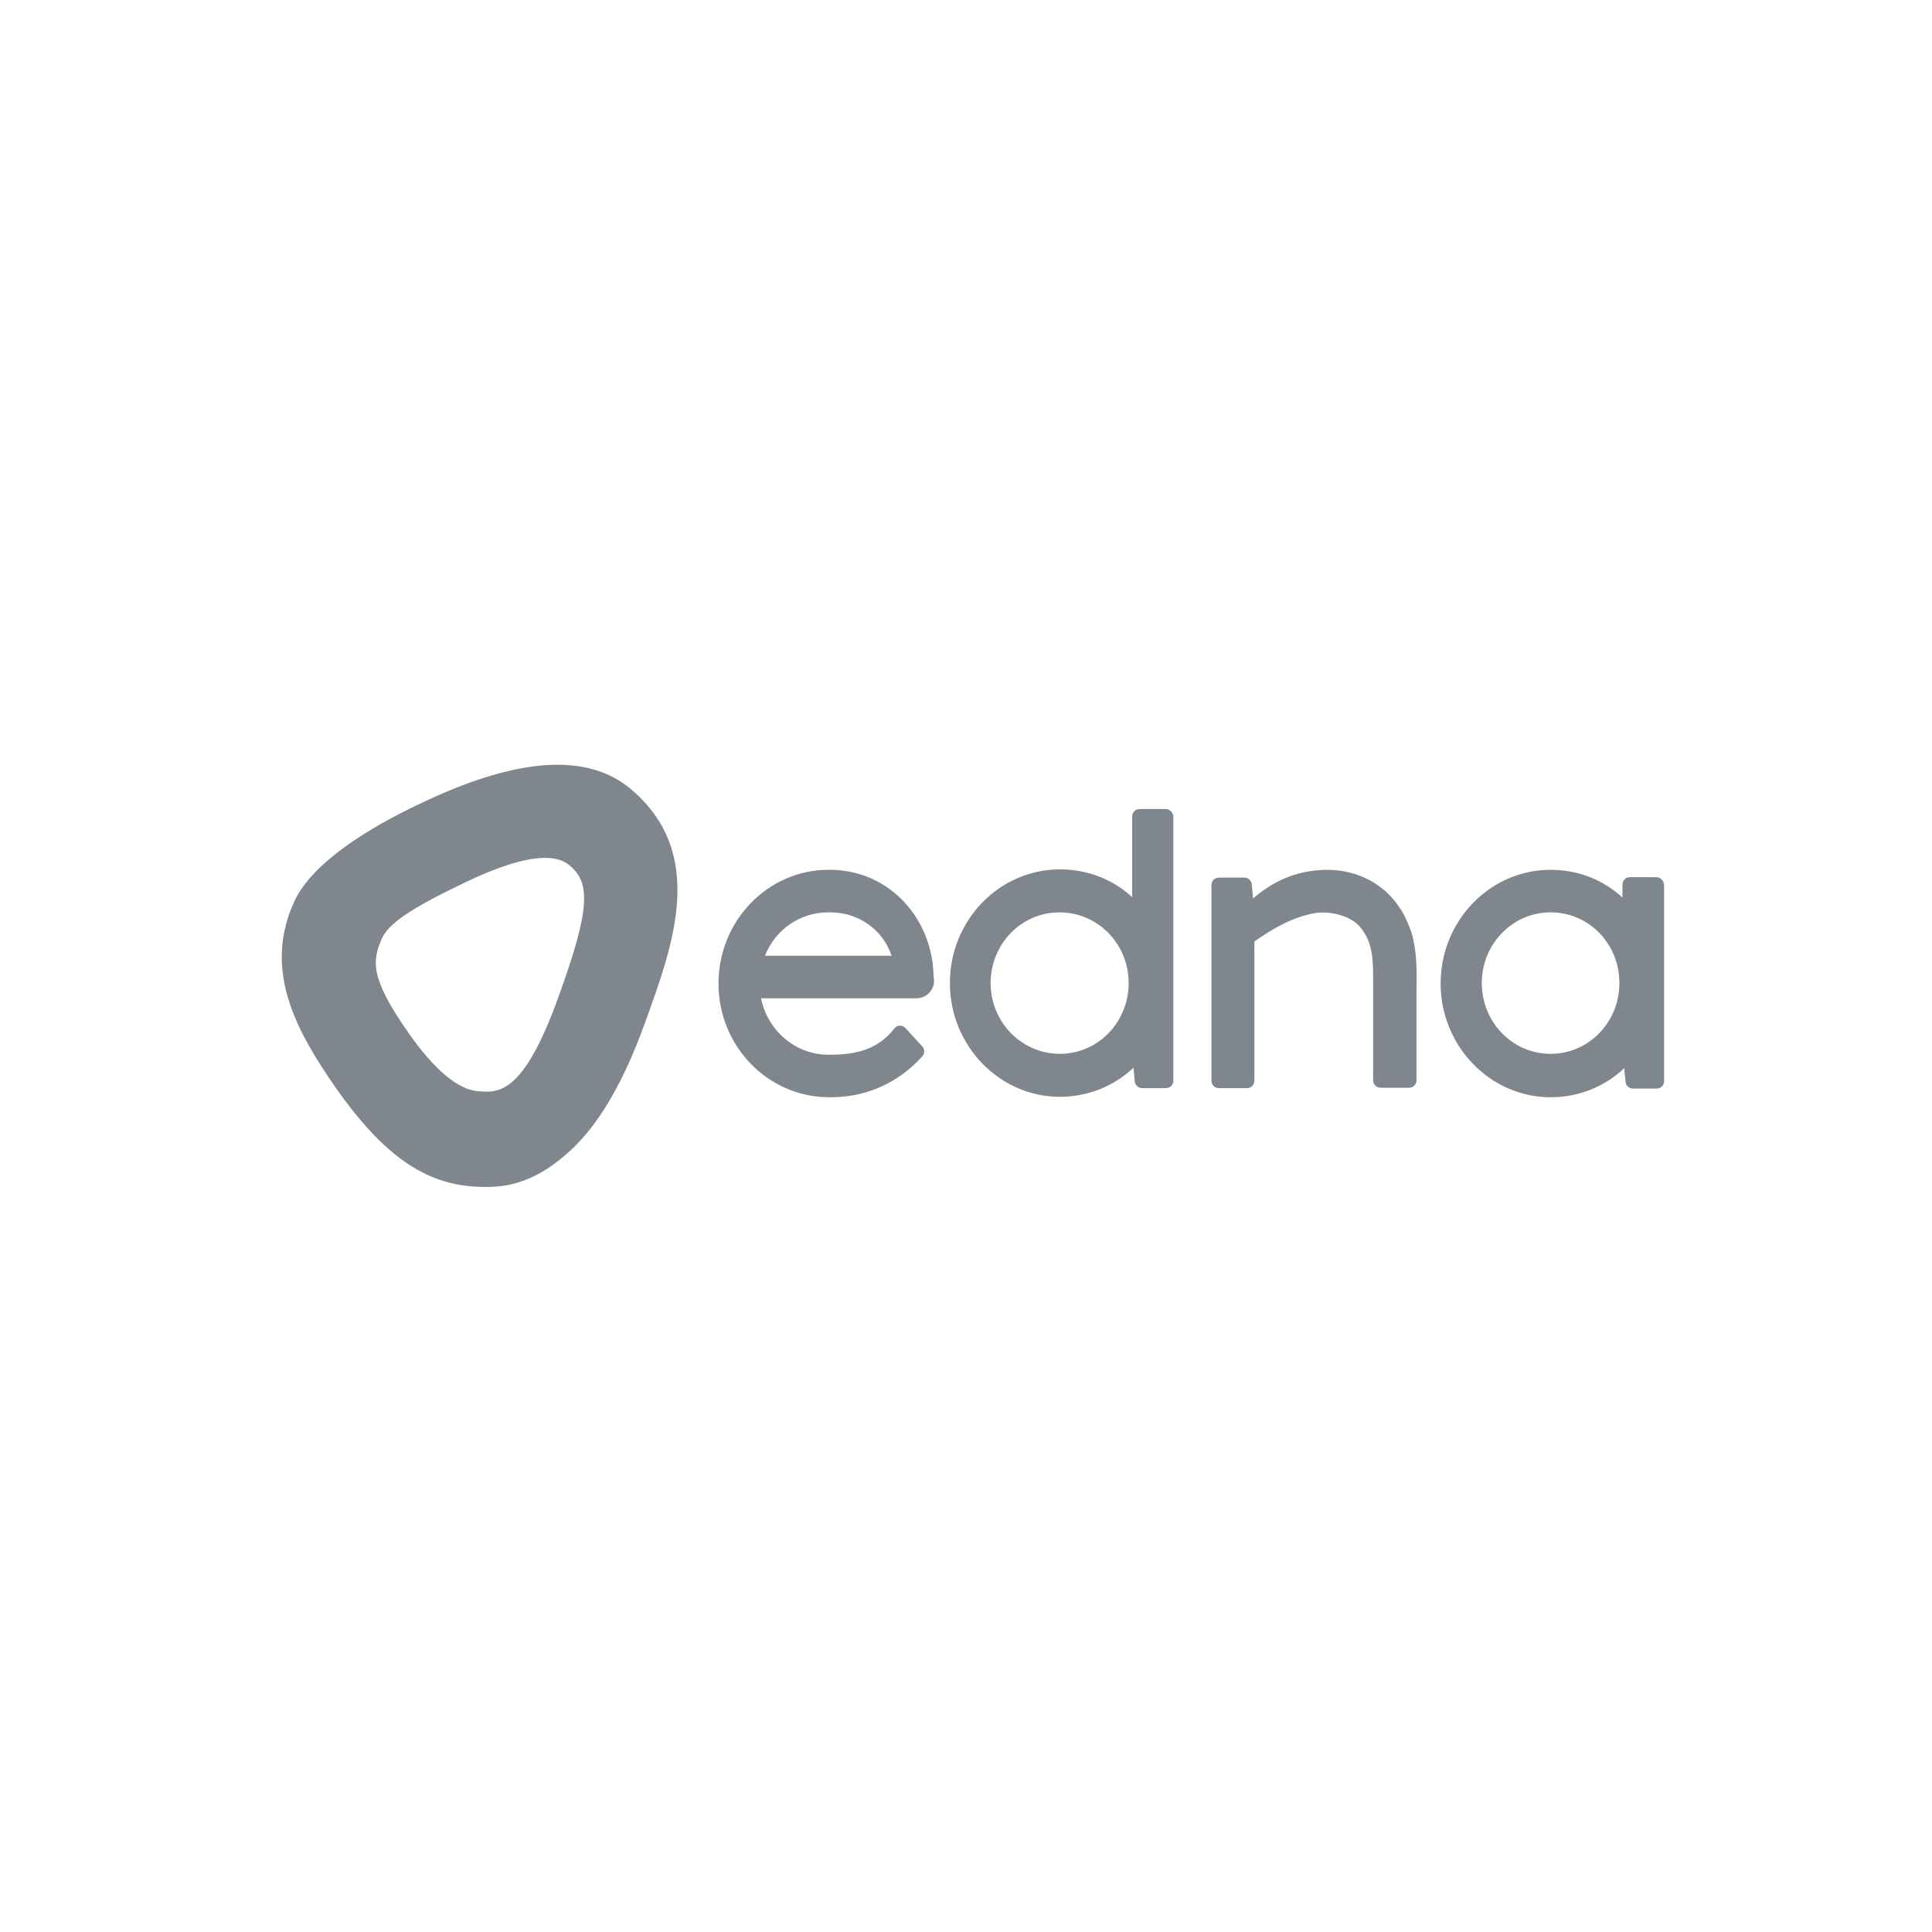
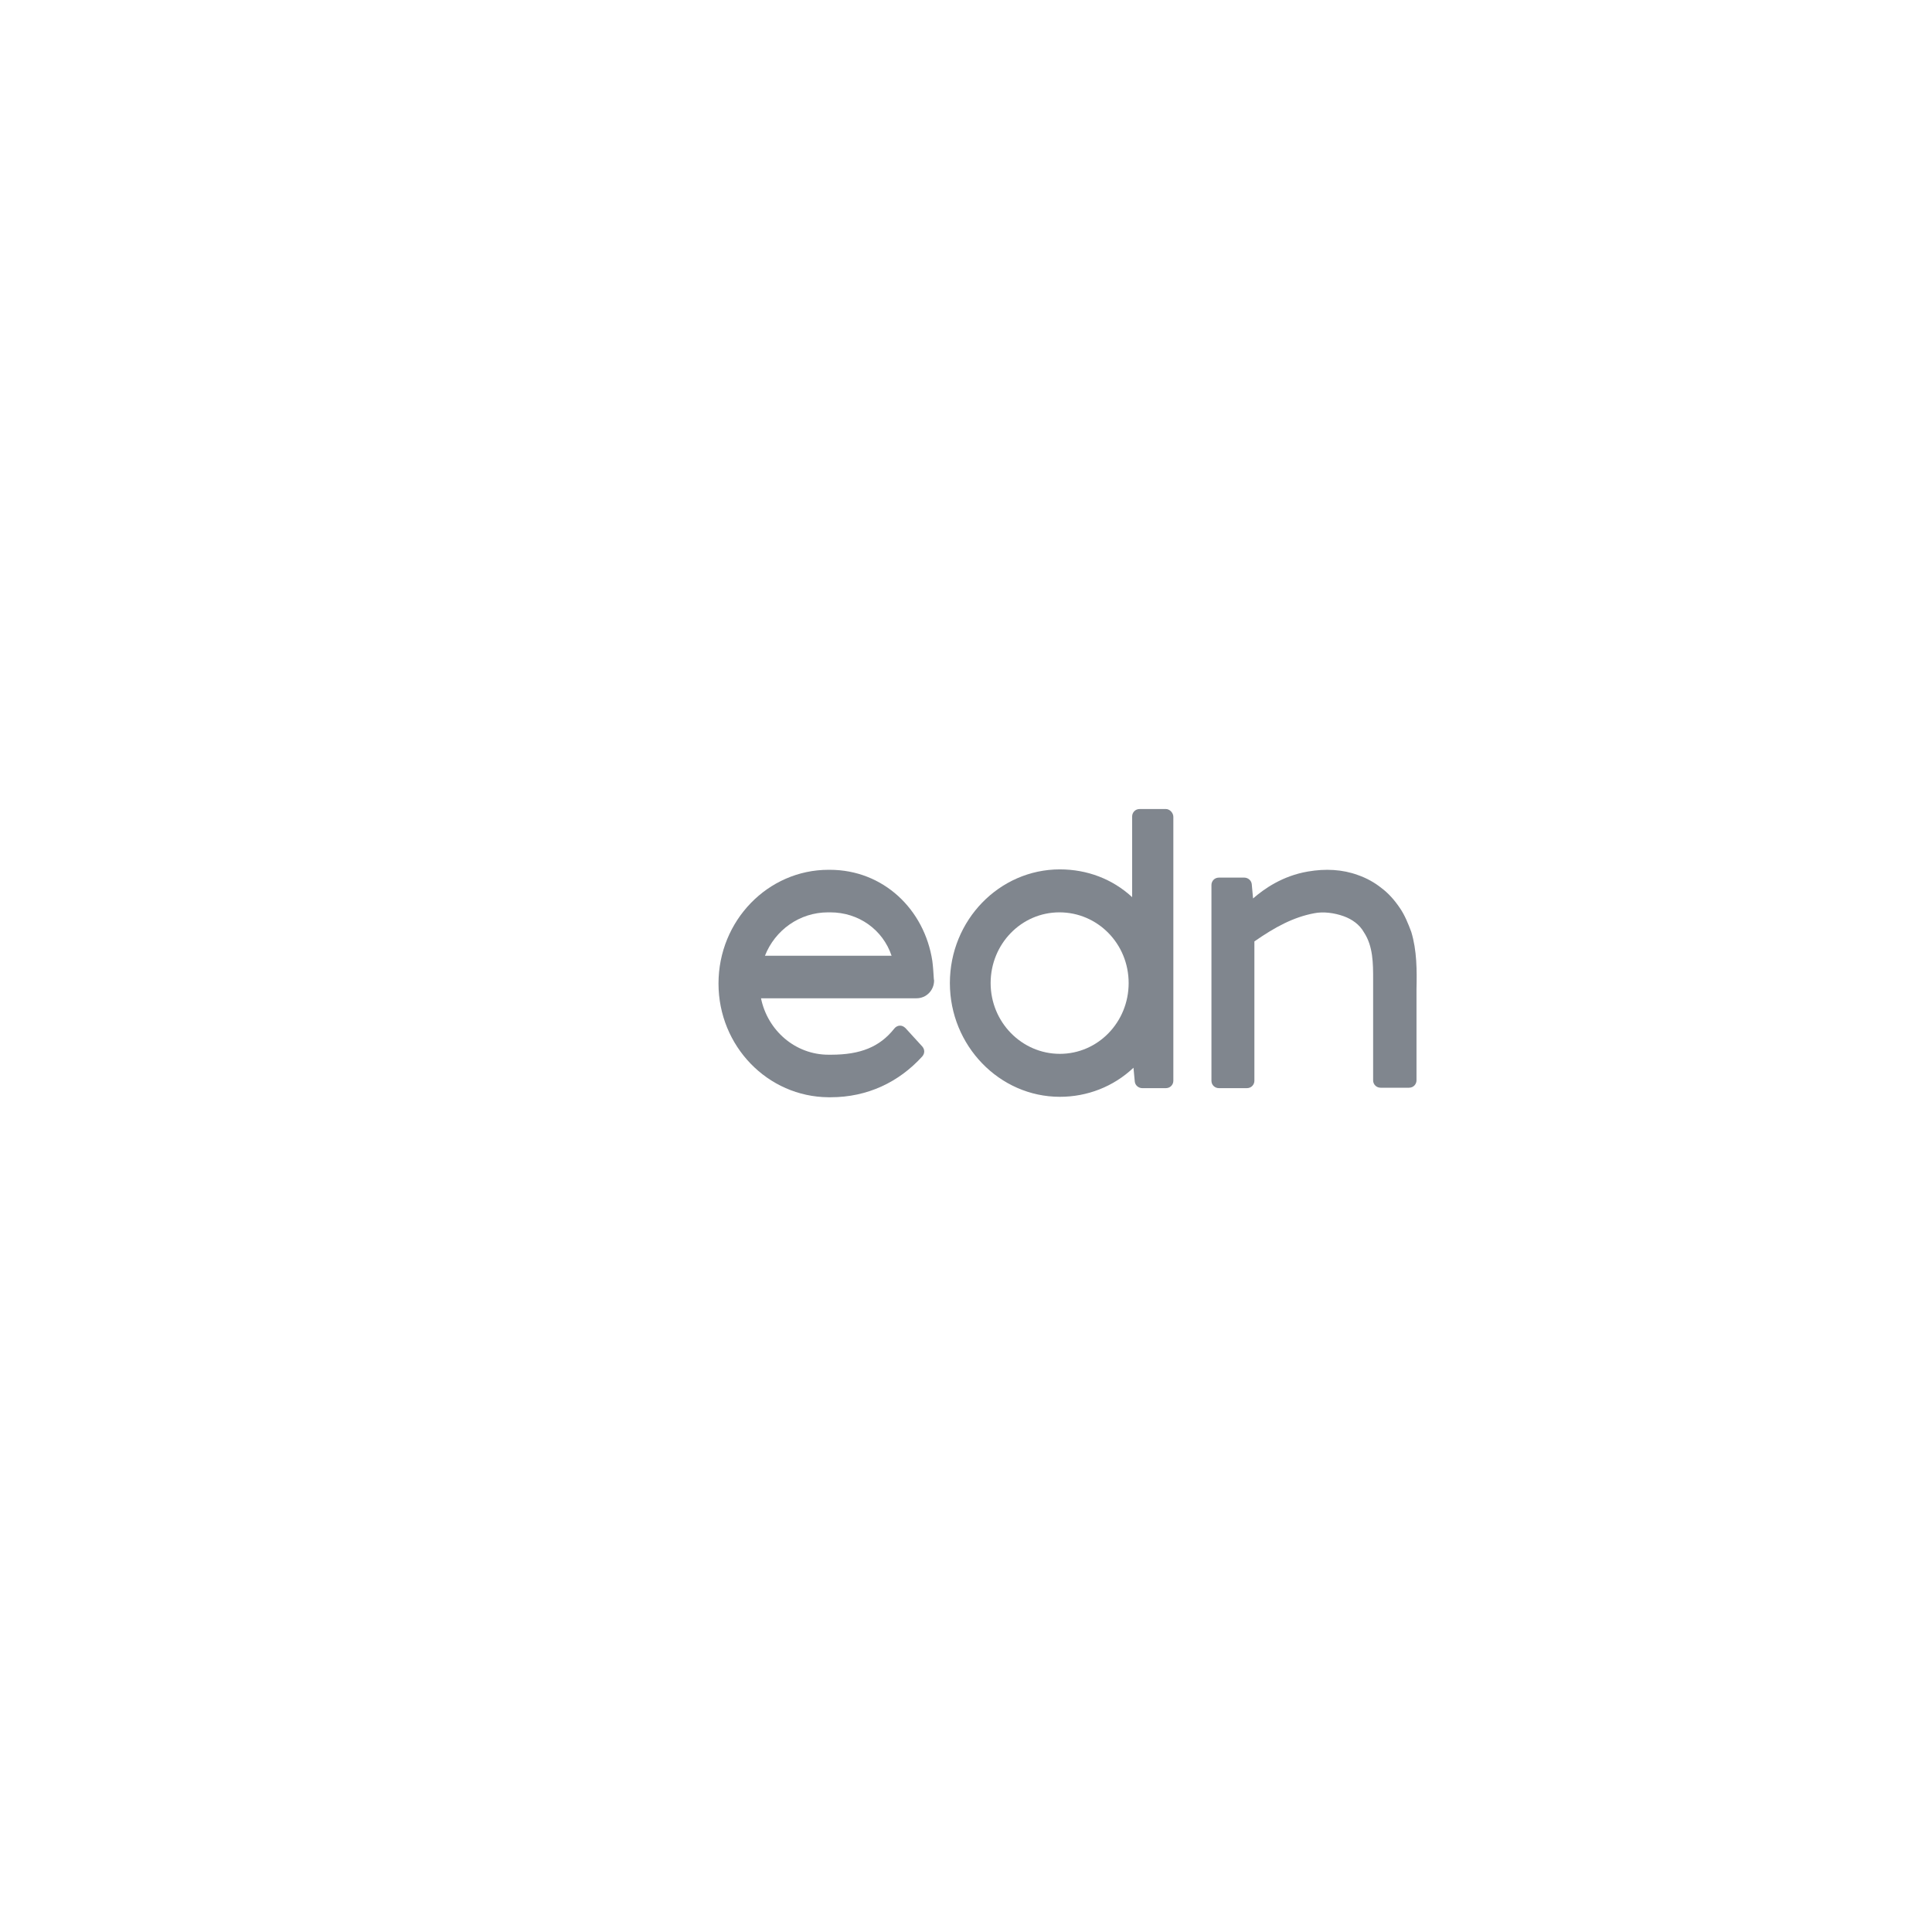
<svg xmlns="http://www.w3.org/2000/svg" width="96" height="96" viewBox="0 0 96 96" fill="none">
-   <path fill-rule="evenodd" clip-rule="evenodd" d="M21.267 39.747C25.839 37.633 29.214 37.418 31.348 39.208C35.114 42.4 33.481 46.886 32.044 50.834C30.912 53.983 29.671 55.902 28.452 57.067C26.449 58.965 24.881 59.03 23.662 58.965C21.071 58.836 19.003 57.347 16.695 54.069C14.735 51.243 13.08 48.267 14.583 44.881C14.822 44.341 15.737 42.292 21.267 39.747ZM23.742 54.221C24.763 54.307 26 54.412 27.755 49.518C29.366 45.075 29.366 43.781 28.191 42.918C27.646 42.53 26.384 42.292 23.205 43.802C20.396 45.139 19.285 45.894 18.959 46.671C18.502 47.749 18.371 48.569 20.287 51.308C21.593 53.184 22.769 54.133 23.727 54.22L23.742 54.221Z" fill="#80868E" />
  <path fill-rule="evenodd" clip-rule="evenodd" d="M57.933 40.2H56.626C56.409 40.2 56.256 40.373 56.256 40.567V44.579C55.276 43.673 54.014 43.199 52.664 43.199C49.659 43.199 47.199 45.722 47.199 48.849C47.199 51.955 49.659 54.5 52.664 54.5C54.014 54.5 55.32 54.004 56.322 53.055L56.387 53.746C56.409 53.94 56.583 54.069 56.757 54.069H57.933C58.151 54.069 58.303 53.897 58.303 53.702V40.589C58.303 40.395 58.129 40.2 57.933 40.2ZM56.082 48.849C56.082 50.791 54.558 52.365 52.664 52.365C50.77 52.365 49.224 50.791 49.224 48.849C49.224 46.908 50.748 45.334 52.642 45.334C54.536 45.334 56.082 46.887 56.082 48.849Z" fill="#80868E" />
  <path d="M69.558 45.118C69.297 44.73 68.992 44.385 68.644 44.126C68.295 43.846 67.904 43.63 67.468 43.479C66.706 43.199 65.857 43.155 64.986 43.306C63.723 43.522 62.809 44.169 62.264 44.644L62.199 43.932C62.177 43.738 62.003 43.608 61.829 43.608H60.566C60.348 43.608 60.196 43.781 60.196 43.975V53.703C60.196 53.918 60.37 54.069 60.566 54.069H61.96C62.177 54.069 62.33 53.897 62.33 53.703V46.779C63.353 46.067 64.267 45.571 65.313 45.377C65.748 45.291 66.292 45.355 66.772 45.528C67.185 45.679 67.555 45.938 67.773 46.326C68.23 47.016 68.23 47.879 68.23 48.655V53.681C68.23 53.897 68.404 54.048 68.6 54.048H70.015C70.233 54.048 70.385 53.875 70.385 53.681V49.151C70.407 48.224 70.407 47.232 70.125 46.304C69.972 45.895 69.798 45.463 69.558 45.118Z" fill="#80868E" />
-   <path fill-rule="evenodd" clip-rule="evenodd" d="M80.99 43.587H82.296C82.514 43.587 82.688 43.759 82.688 44.018V53.724C82.688 53.918 82.536 54.09 82.318 54.09H81.142C80.968 54.09 80.794 53.961 80.772 53.767L80.707 53.077C79.705 54.026 78.399 54.522 77.049 54.522C74.044 54.522 71.584 51.977 71.584 48.871C71.584 45.743 74.044 43.22 77.049 43.22C78.377 43.22 79.64 43.694 80.62 44.6V43.953C80.62 43.759 80.772 43.587 80.99 43.587ZM77.049 52.365C78.943 52.365 80.467 50.79 80.467 48.849C80.467 46.886 78.943 45.334 77.049 45.334C75.154 45.334 73.63 46.908 73.63 48.849C73.63 50.79 75.154 52.365 77.049 52.365Z" fill="#80868E" />
  <path fill-rule="evenodd" clip-rule="evenodd" d="M46.327 47.749C45.935 45.183 43.888 43.22 41.232 43.22H41.167C38.162 43.22 35.702 45.743 35.702 48.871C35.702 51.977 38.14 54.5 41.167 54.522H41.276C43.104 54.522 44.672 53.767 45.826 52.494C45.957 52.343 45.957 52.149 45.826 51.998L44.999 51.092C44.912 51.006 44.825 50.963 44.716 50.963C44.607 50.963 44.498 51.028 44.433 51.114C43.714 52.02 42.756 52.408 41.297 52.408H41.167C39.512 52.408 38.14 51.2 37.814 49.604H45.543C46.022 49.604 46.414 49.216 46.414 48.72C46.405 48.711 46.399 48.621 46.391 48.483C46.38 48.3 46.364 48.032 46.327 47.749ZM38.01 47.49C38.51 46.218 39.73 45.334 41.145 45.334H41.254C42.669 45.334 43.867 46.196 44.302 47.49H38.01Z" fill="#80868E" />
</svg>